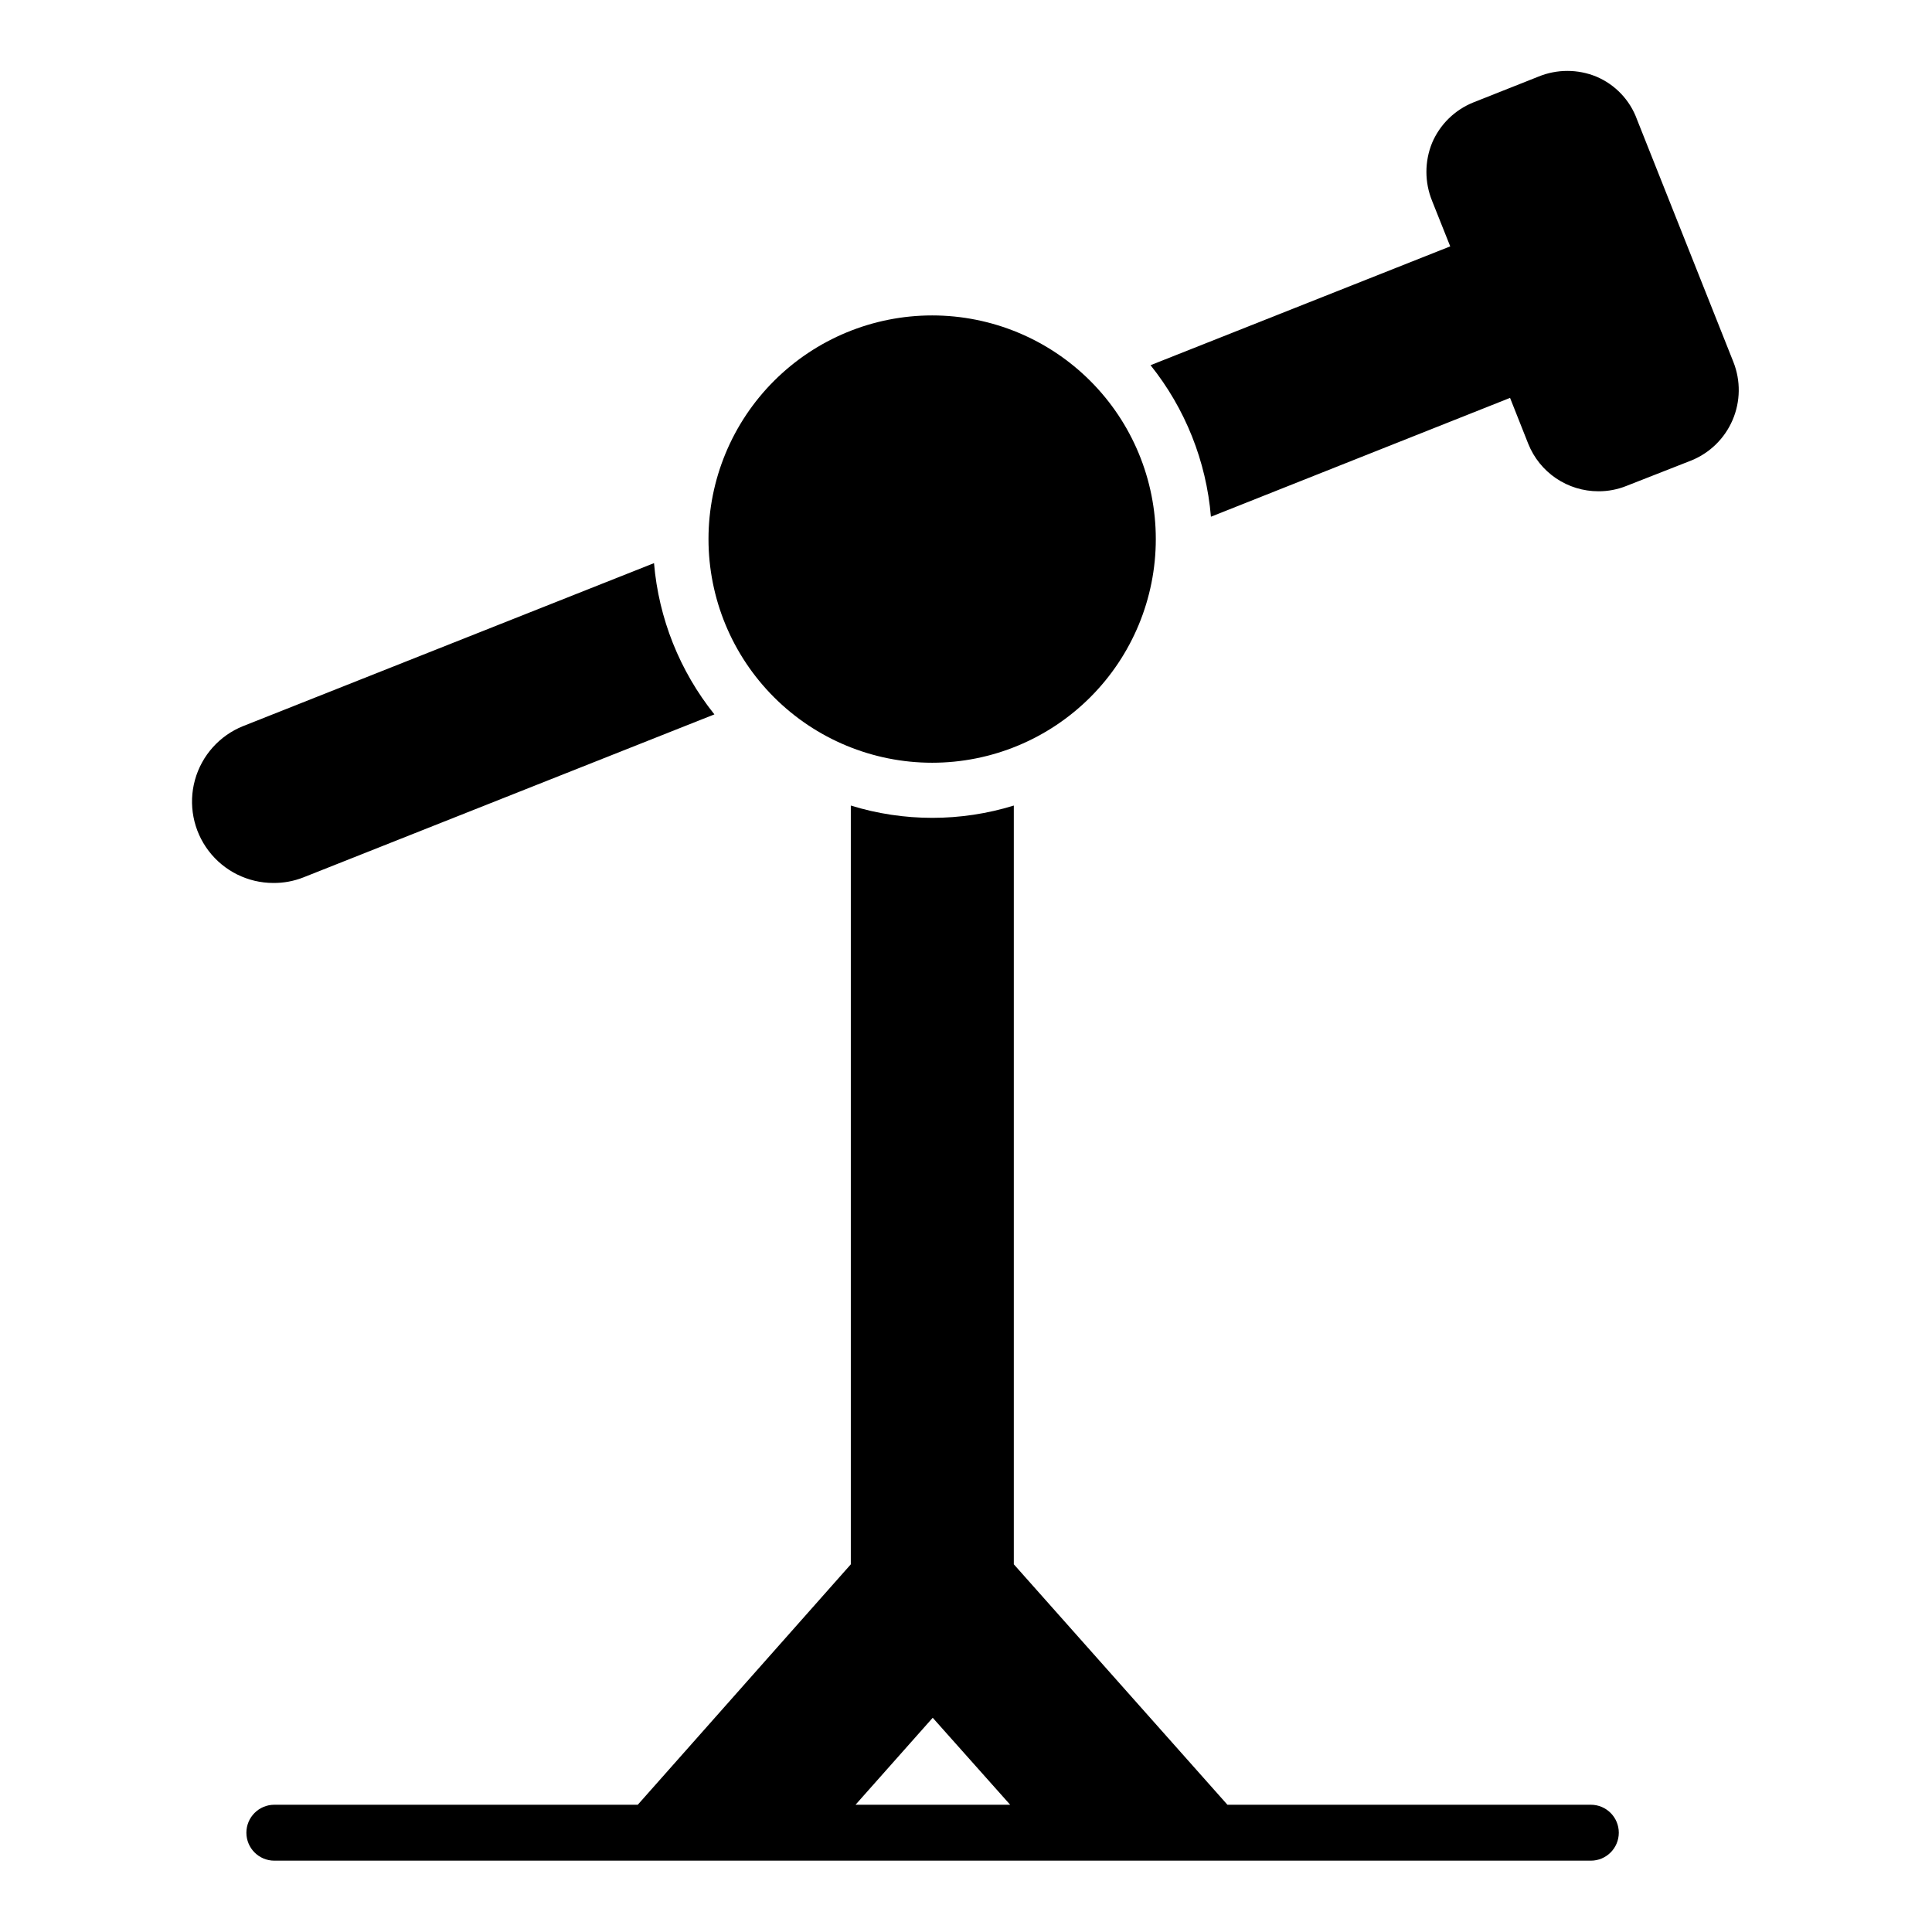
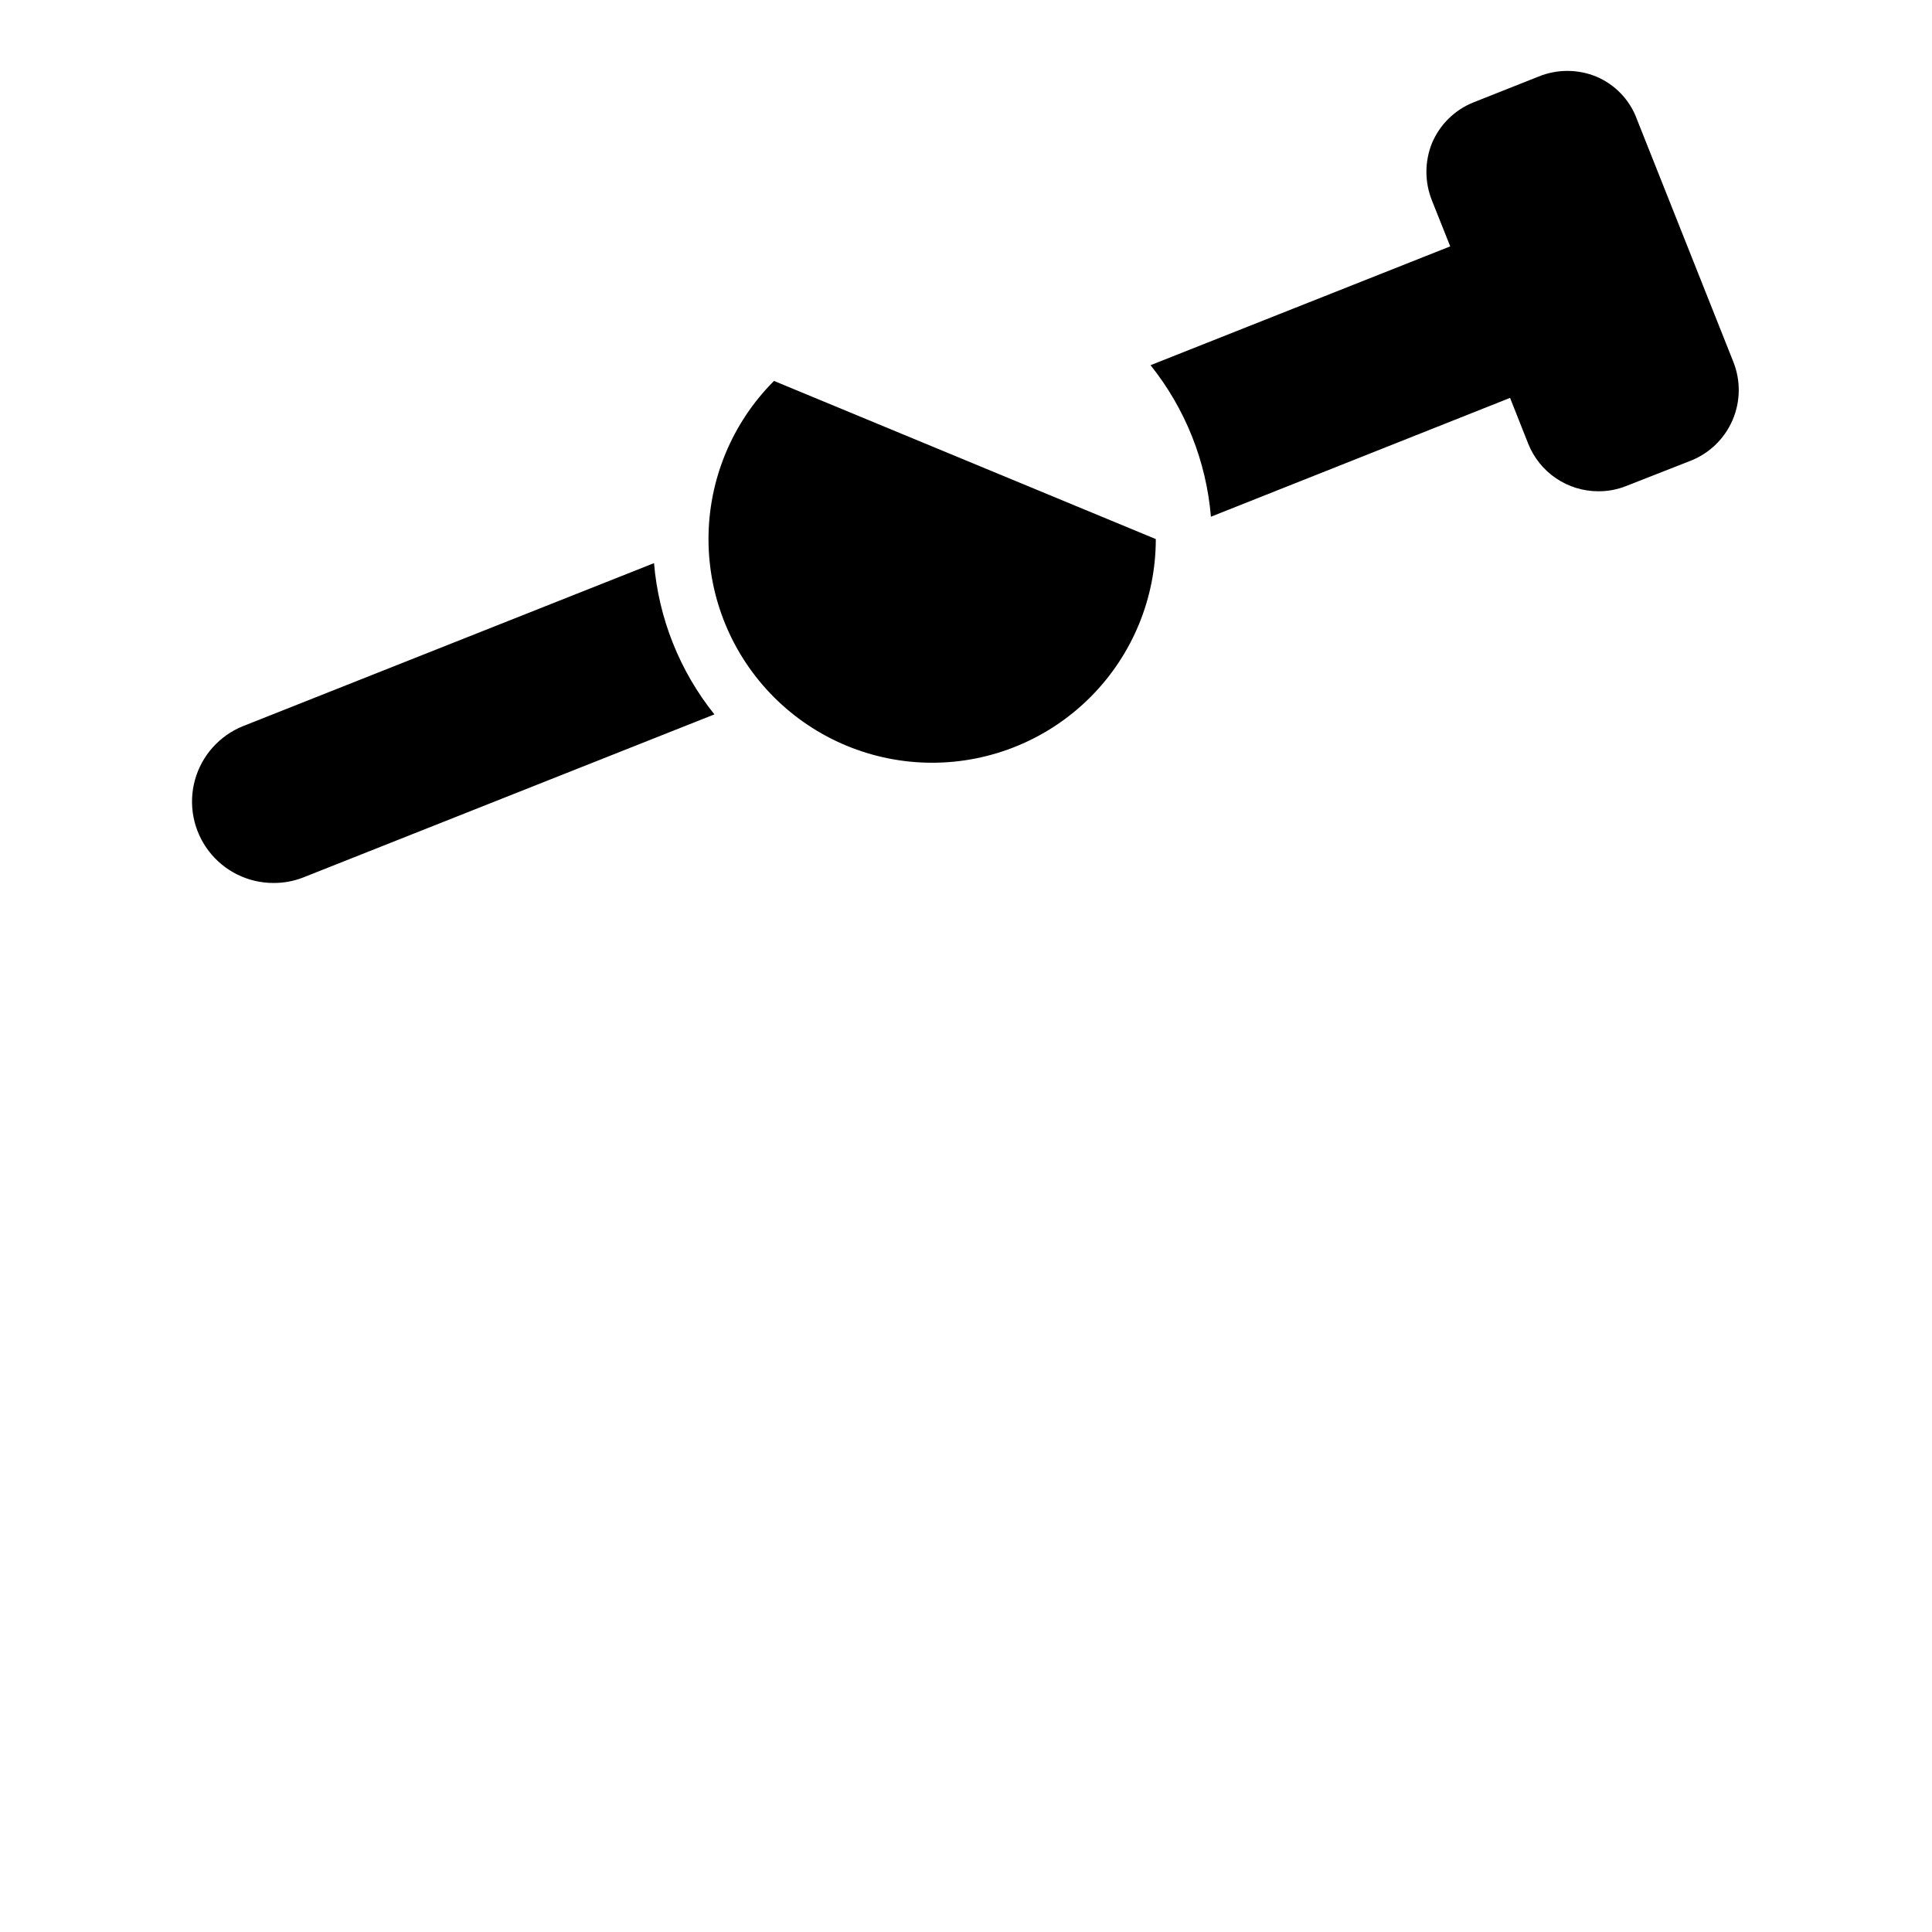
<svg xmlns="http://www.w3.org/2000/svg" fill="#000000" width="800px" height="800px" version="1.1" viewBox="144 144 512 512">
  <g>
    <path d="m333.32 333.32-108.91 43.195c-2.547 1.004-5.266 1.508-8 1.48-6.727-0.012-13.059-3.16-17.129-8.516-4.066-5.352-5.406-12.301-3.617-18.781 1.793-6.481 6.504-11.758 12.742-14.266l108.91-43.195h0.004c1.238 14.652 6.809 28.605 16 40.082z" />
    <path d="m592.19 266.04-17.188 6.742c-2.356 0.945-4.875 1.426-7.41 1.41-4.004 0.004-7.918-1.195-11.234-3.441-3.312-2.246-5.879-5.434-7.363-9.156l-4.816-12.152-79.273 31.492c-1.227-14.68-6.797-28.66-16.004-40.156l79.422-31.488-4.816-12.078h0.004c-2-4.918-2-10.418 0-15.336 2.078-4.898 6.023-8.762 10.965-10.742l17.188-6.816c4.934-2.035 10.477-2.035 15.41 0 5 2.121 8.891 6.227 10.742 11.336l25.562 64.309c1.949 4.945 1.871 10.457-0.227 15.344-2.094 4.883-6.035 8.742-10.961 10.734z" />
-     <path d="m565.59 622.27h-96.316l-56.605-63.719v-201.07c-14.07 4.344-29.125 4.344-43.195 0v201.08l-56.457 63.715h-96.316c-4.09 0-7.406 3.32-7.406 7.41 0 4.094 3.316 7.41 7.406 7.41h348.89c4.09 0 7.406-3.316 7.406-7.41 0-4.09-3.316-7.41-7.406-7.41zm-194.86 0 20.449-23.043 20.52 23.043z" />
-     <path d="m450.3 286.86c0 15.719-6.242 30.797-17.359 41.91-11.117 11.117-26.191 17.363-41.91 17.363-15.723 0-30.797-6.246-41.914-17.363-11.113-11.113-17.359-26.191-17.359-41.91s6.246-30.797 17.359-41.91c11.117-11.117 26.191-17.359 41.914-17.359 15.719 0 30.793 6.242 41.91 17.359 11.117 11.113 17.359 26.191 17.359 41.91z" />
+     <path d="m450.3 286.86c0 15.719-6.242 30.797-17.359 41.91-11.117 11.117-26.191 17.363-41.91 17.363-15.723 0-30.797-6.246-41.914-17.363-11.113-11.113-17.359-26.191-17.359-41.91s6.246-30.797 17.359-41.91z" />
  </g>
</svg>